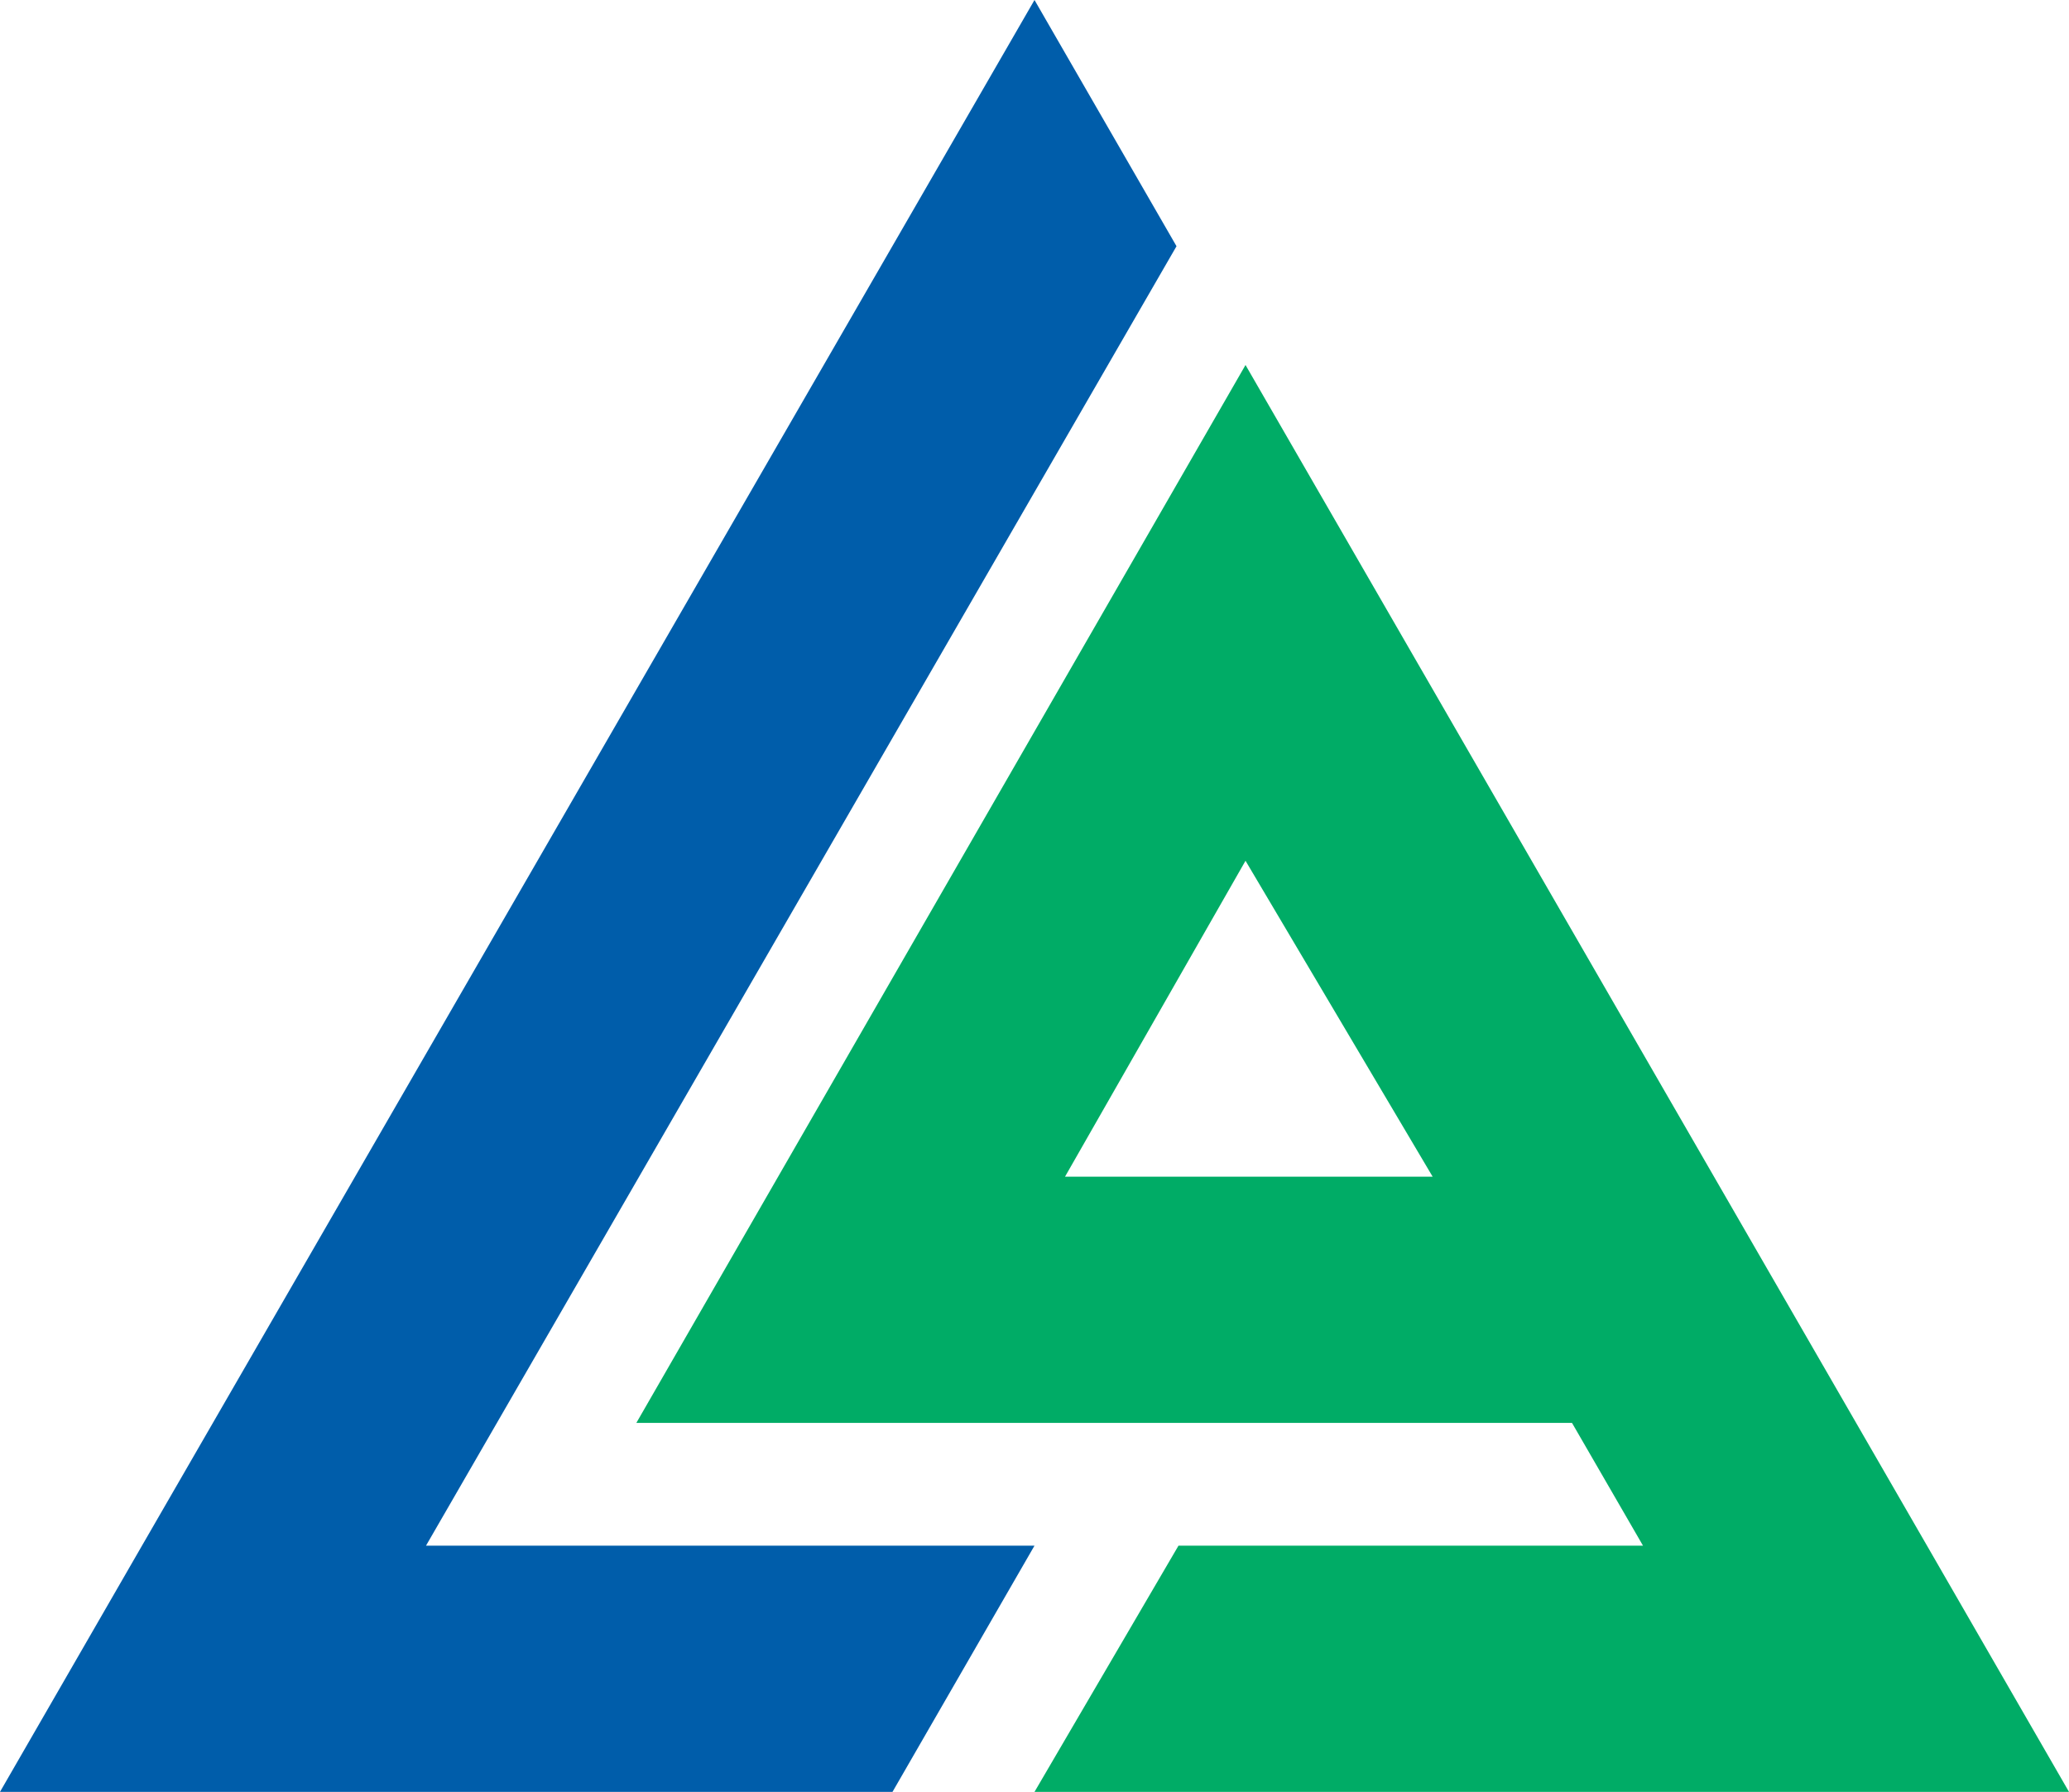
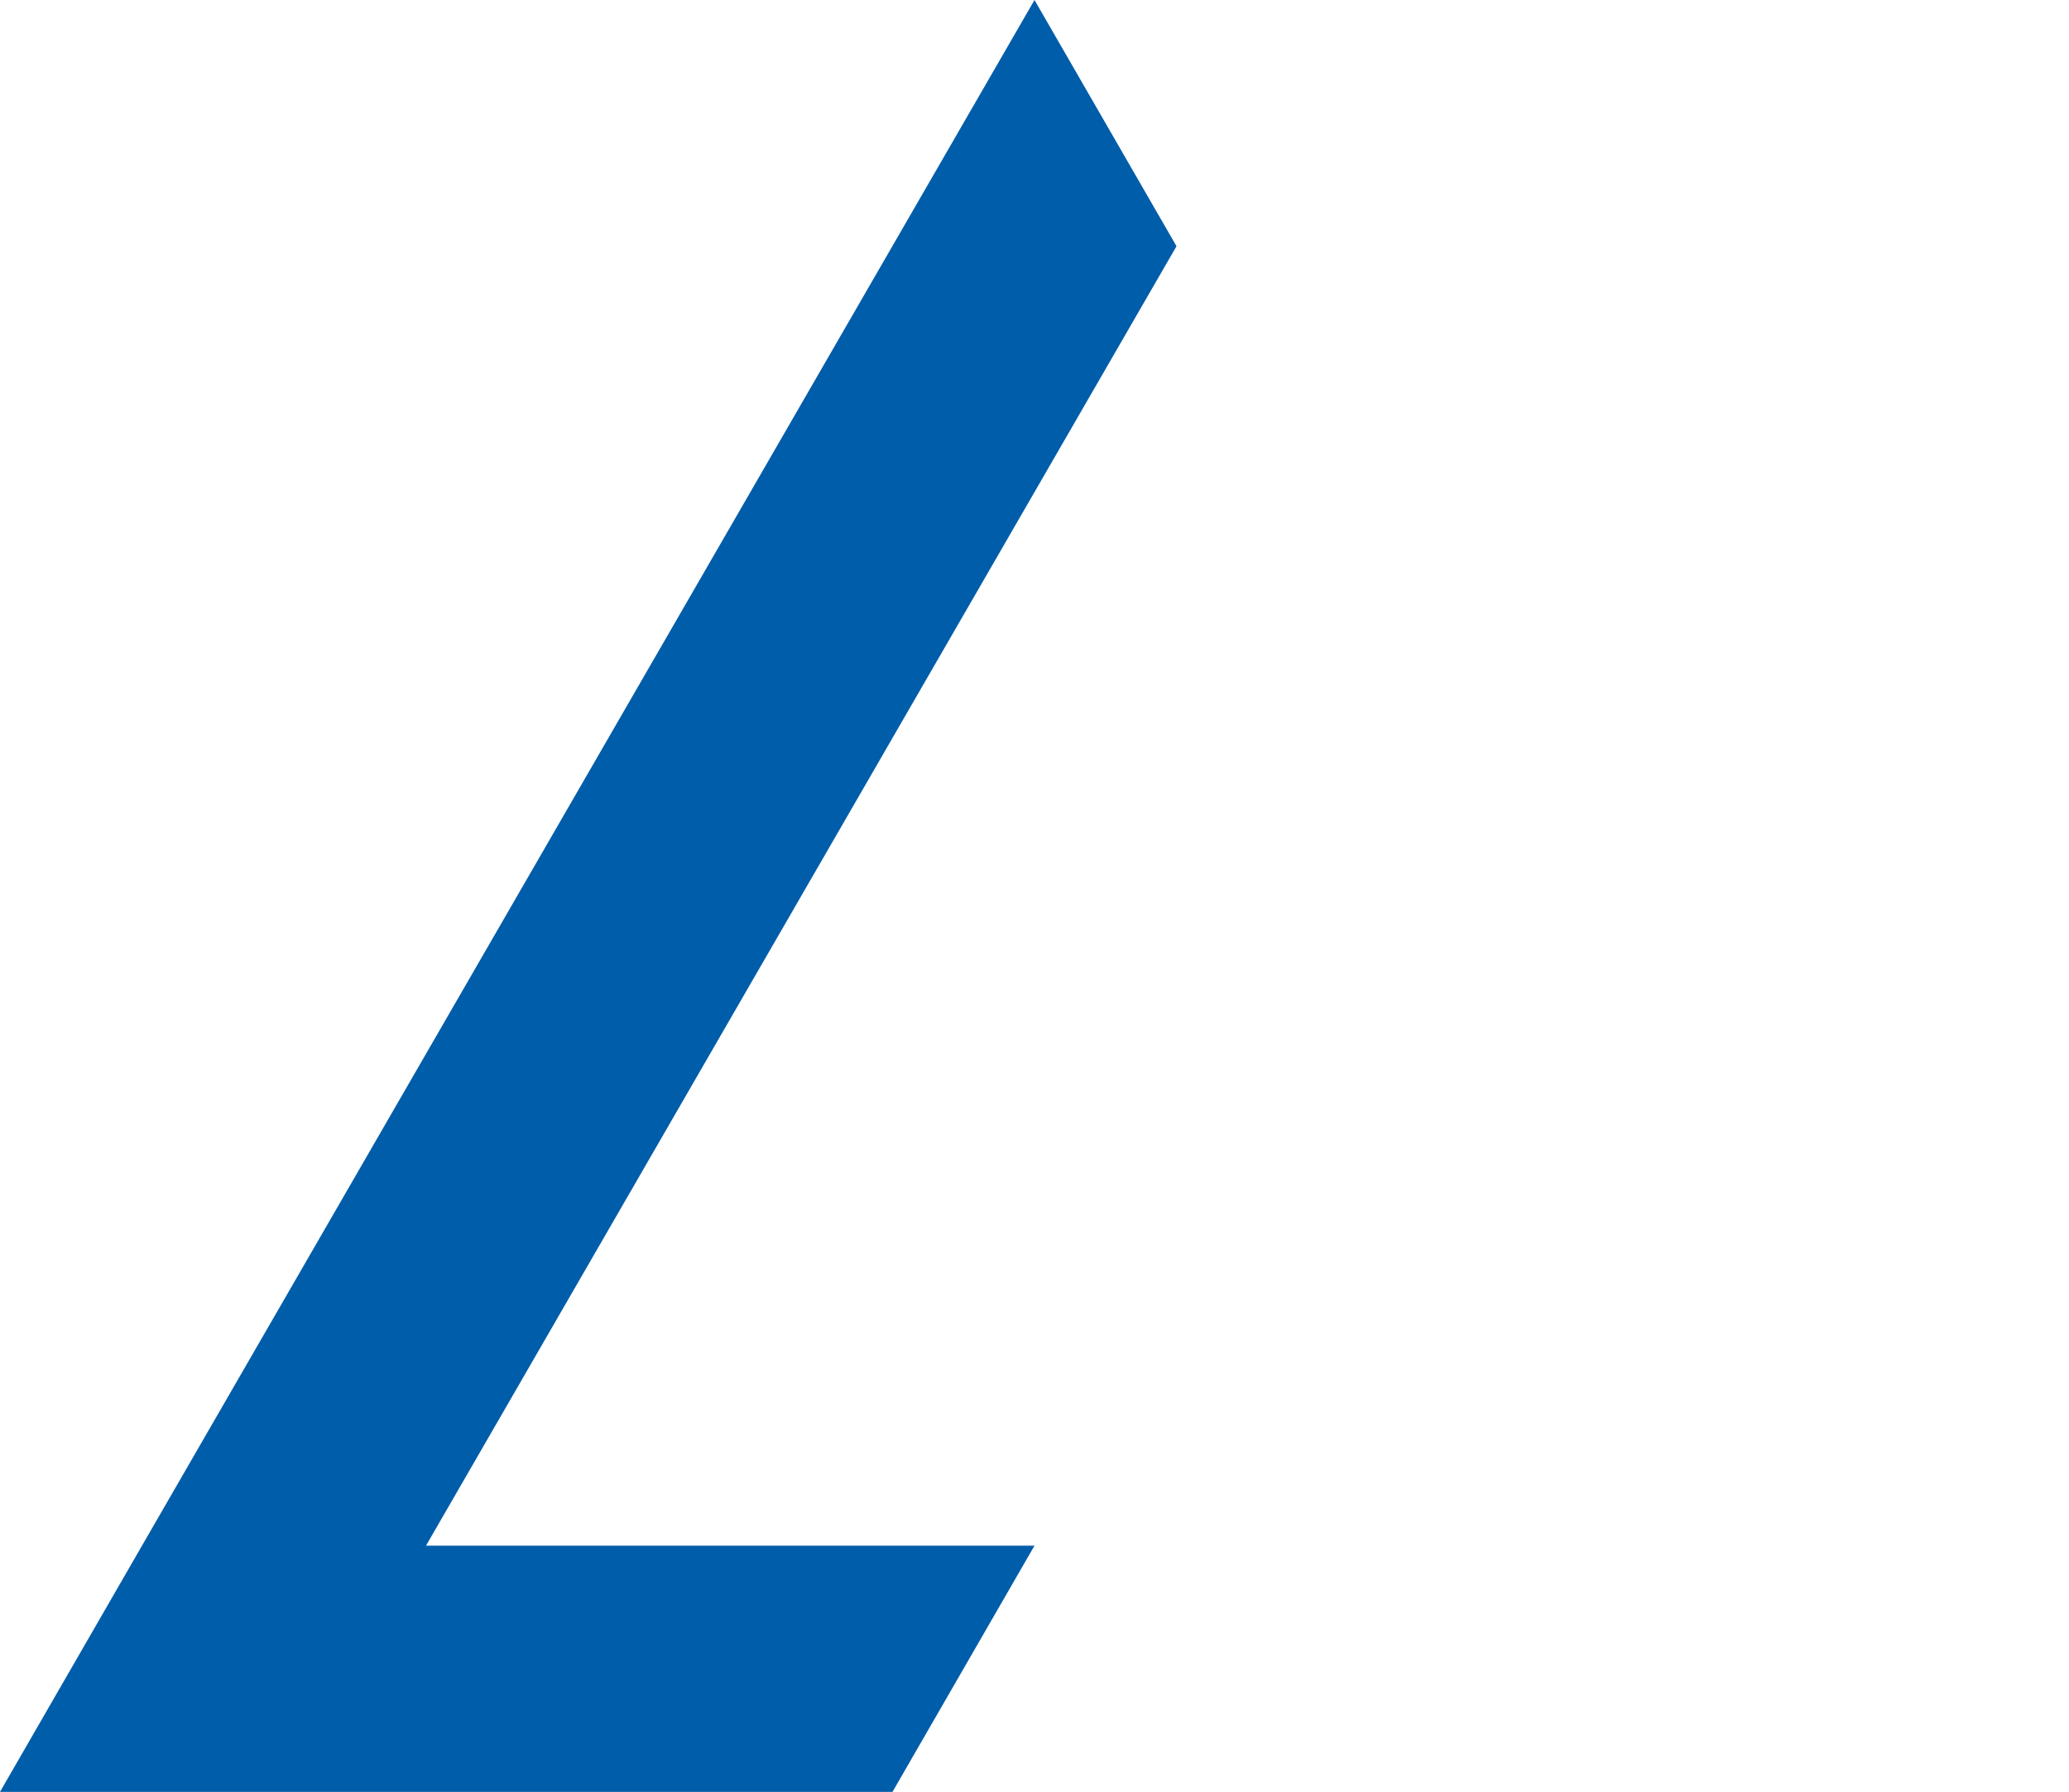
<svg xmlns="http://www.w3.org/2000/svg" id="Camada_1" data-name="Camada 1" width="31.18" height="27" viewBox="0 0 31.18 27">
  <defs>
    <style>.cls-1{fill:#005daa;}.cls-1,.cls-2{fill-rule:evenodd;}.cls-2{fill:#00ac66;}</style>
  </defs>
  <g id="Arte">
    <g id="Arte-2" data-name="Arte">
      <polygon class="cls-1" points="17.73 3.71 15.59 0 2.14 23.29 2.14 23.29 0 27 0 27 0 27 4.28 27 4.28 27 13.45 27 15.59 23.29 6.42 23.29 17.73 3.71" />
-       <path class="cls-2" d="M31.59,29.5l-2.14-3.71L19.18,8,10,23.94H24.1l1.07,1.85h-7L16,29.5H31.59ZM16.46,20.23l2.72-4.76L22,20.23Z" transform="translate(-0.41 -2.5)" />
    </g>
  </g>
</svg>